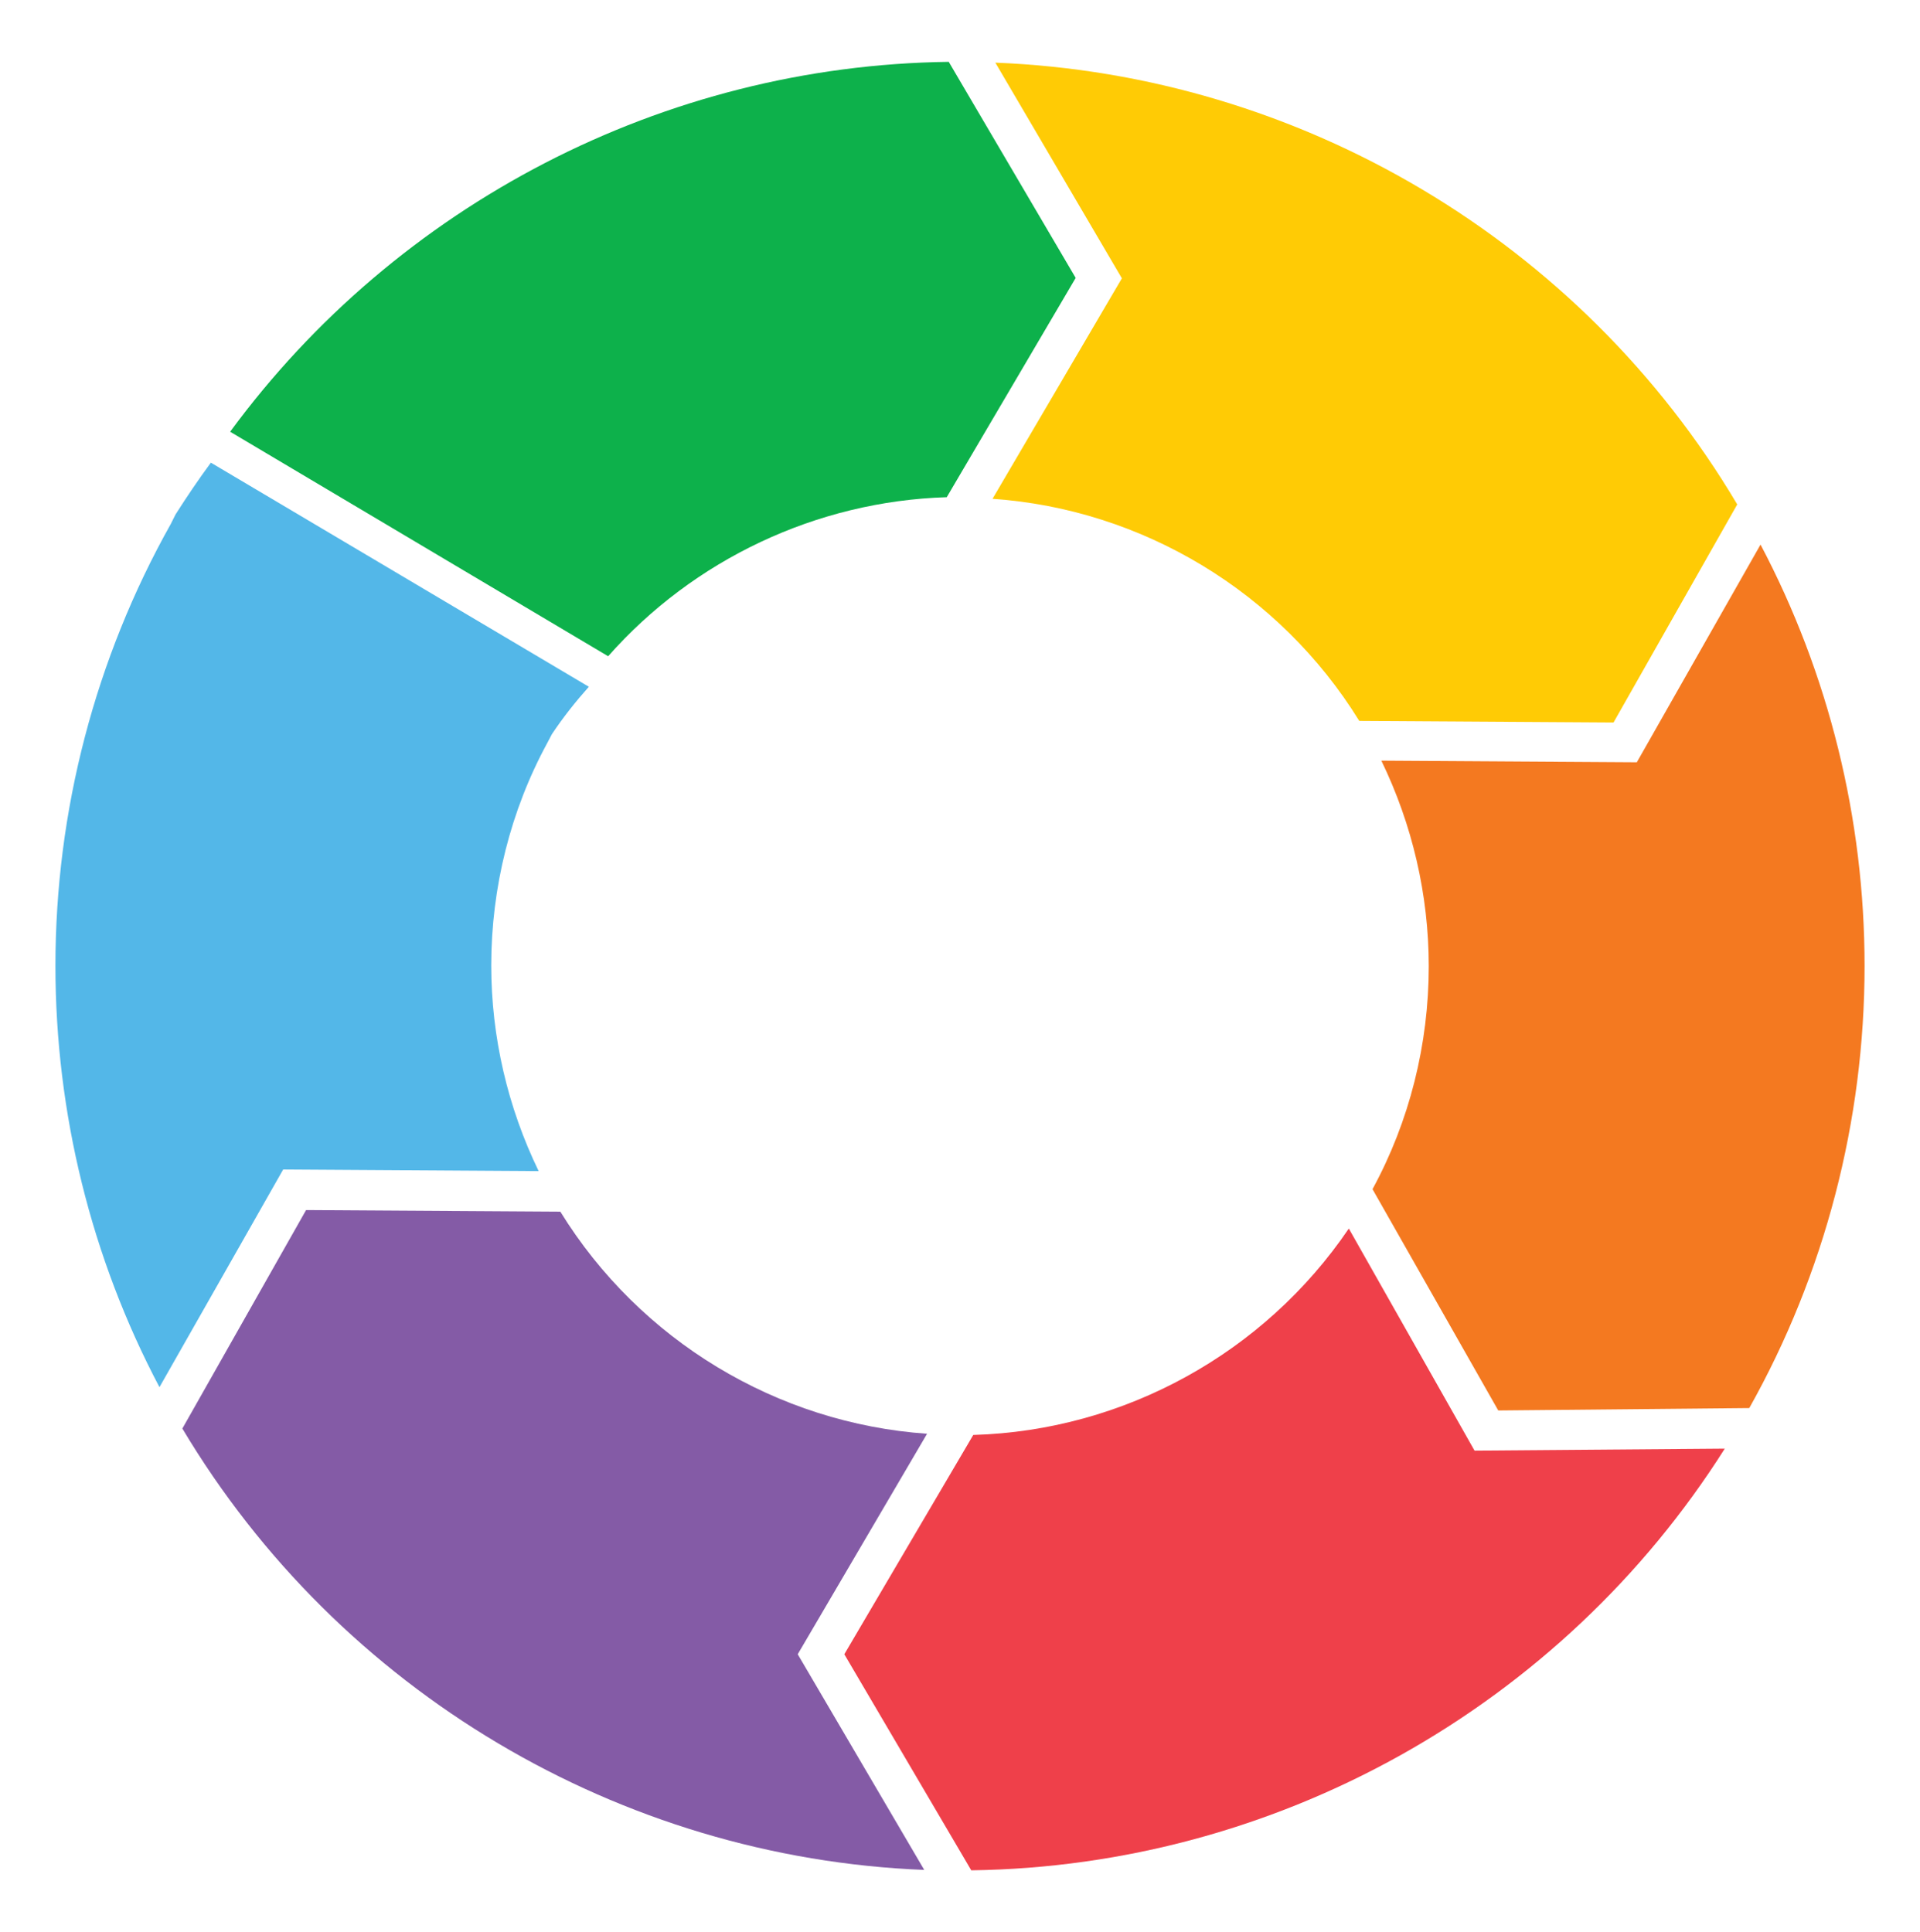
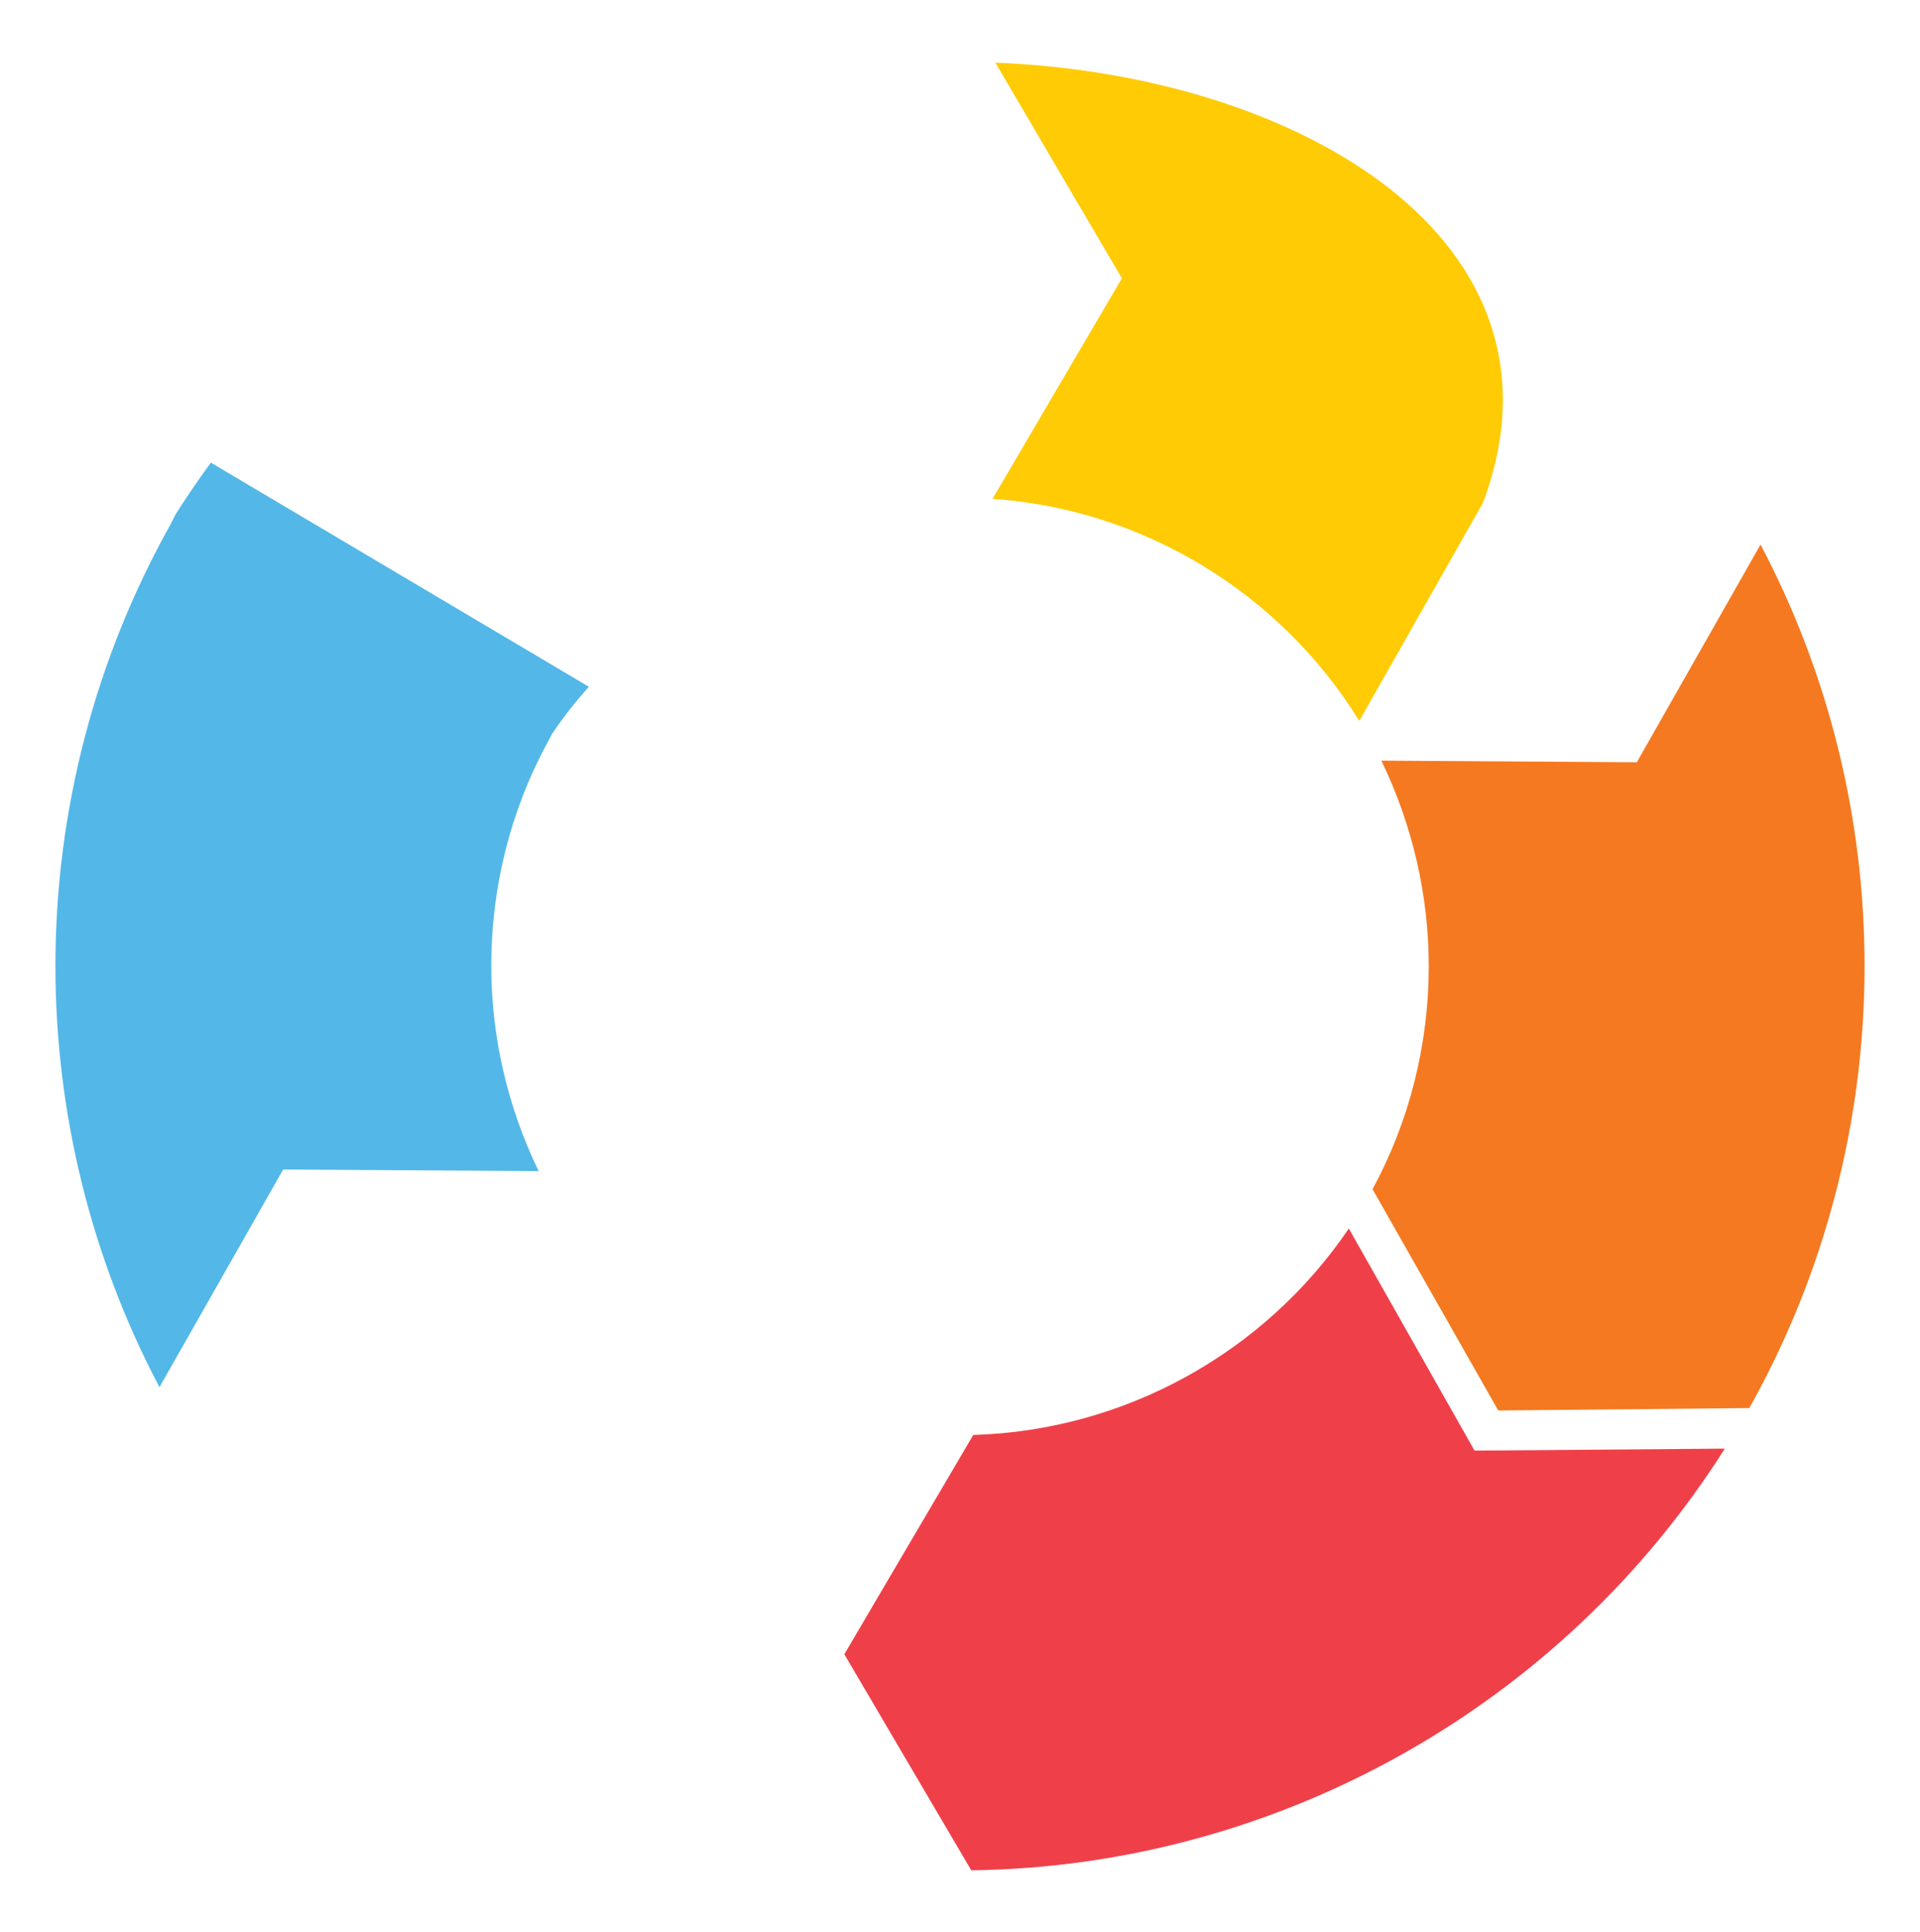
<svg xmlns="http://www.w3.org/2000/svg" version="1.1" id="Layer_1" x="0px" y="0px" viewBox="0 0 478 481" style="enable-background:new 0 0 478 481;" xml:space="preserve">
  <style type="text/css">
	.st0{fill:#0DB14B;}
	.st1{fill:#FFCB05;}
	.st2{fill:#EF404A;}
	.st3{fill:#F47920;}
	.st4{fill:#53B7E8;}
	.st5{fill:#845BA6;}
</style>
  <g>
-     <path class="st0" d="M151.4,163.4c21.2-24,51.8-38.6,84.3-39.6l32.1-54.6l-31.6-53.8c-71,0.9-137.3,35.5-178.9,92.1L151.4,163.4z" />
-     <path class="st1" d="M247.8,15.6l31.5,53.7l-32.2,54.9c37.3,2.6,71.5,23.2,91.3,55.3l63.3,0.4l30.8-54.3   C393.6,60,323.6,18.6,247.8,15.6z" />
+     <path class="st1" d="M247.8,15.6l31.5,53.7l-32.2,54.9c37.3,2.6,71.5,23.2,91.3,55.3l30.8-54.3   C393.6,60,323.6,18.6,247.8,15.6z" />
    <path class="st2" d="M335.8,305.9c-21,31-55.9,50.3-93.5,51.4l-32.1,54.6l31.6,53.8c76.1-1,147-40.8,187.6-105l-62.3,0.5   L335.8,305.9z" />
    <path class="st3" d="M435.5,350.6c18.8-33.5,28.7-71.5,28.7-110.1c0-36.6-8.9-72.7-25.9-104.9l-30.8,54.2l-63.6-0.4   c7.7,15.9,11.8,33.4,11.8,51.2c0,19.4-4.8,38.6-14,55.5l31.3,55.1L435.5,350.6z" />
    <path class="st4" d="M42.5,130.5C23.7,164,13.8,201.9,13.8,240.5c0,36.6,8.9,72.7,25.9,104.9l30.8-54.2l63.6,0.4   c-7.7-15.9-11.8-33.4-11.8-51.2c0-19.4,4.8-38.6,14-55.5l1.1-2.1c2.8-4.2,5.9-8.1,9.2-11.8l-94.1-55.8c-3.1,4.2-6,8.5-8.8,12.9   L42.5,130.5z" />
-     <path class="st5" d="M230.1,465.6l-31.5-53.7l32.2-54.9c-37.3-2.6-71.5-23.2-91.3-55.3l-63.3-0.4l-30.8,54.4   C84.4,421.1,154.3,462.6,230.1,465.6z" />
  </g>
</svg>